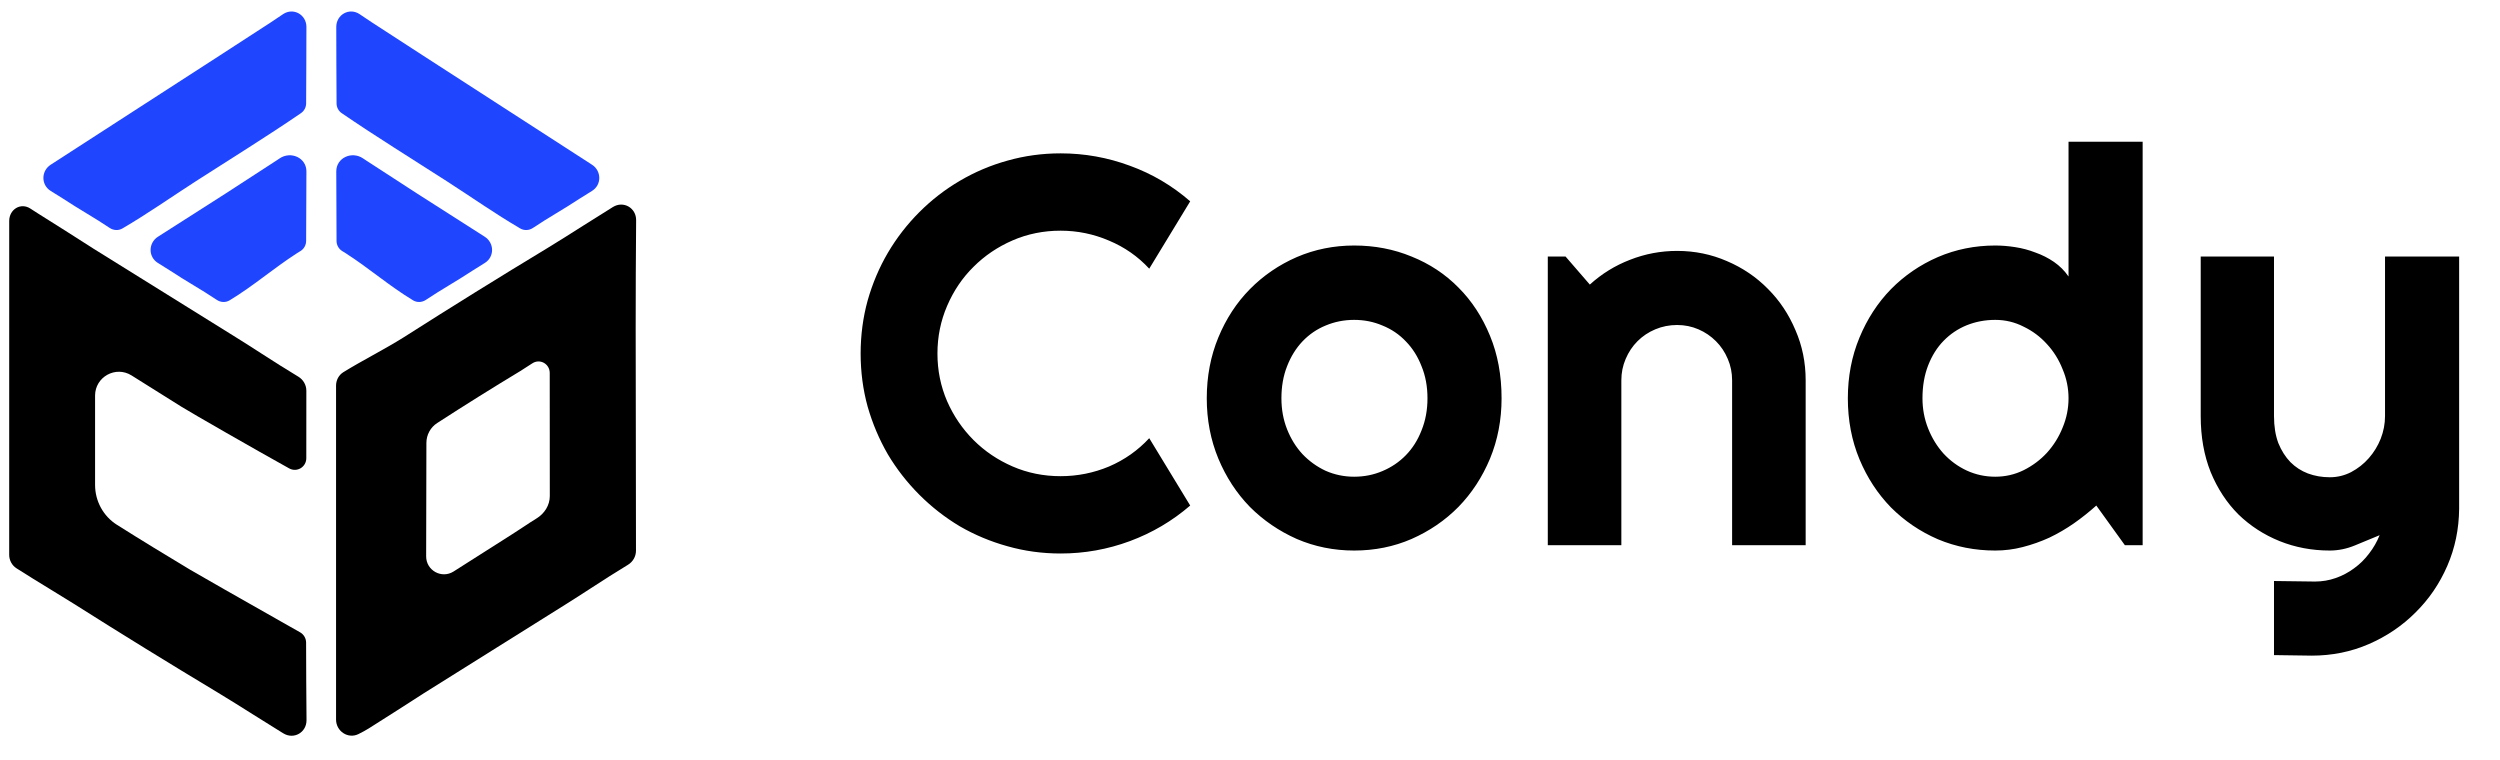
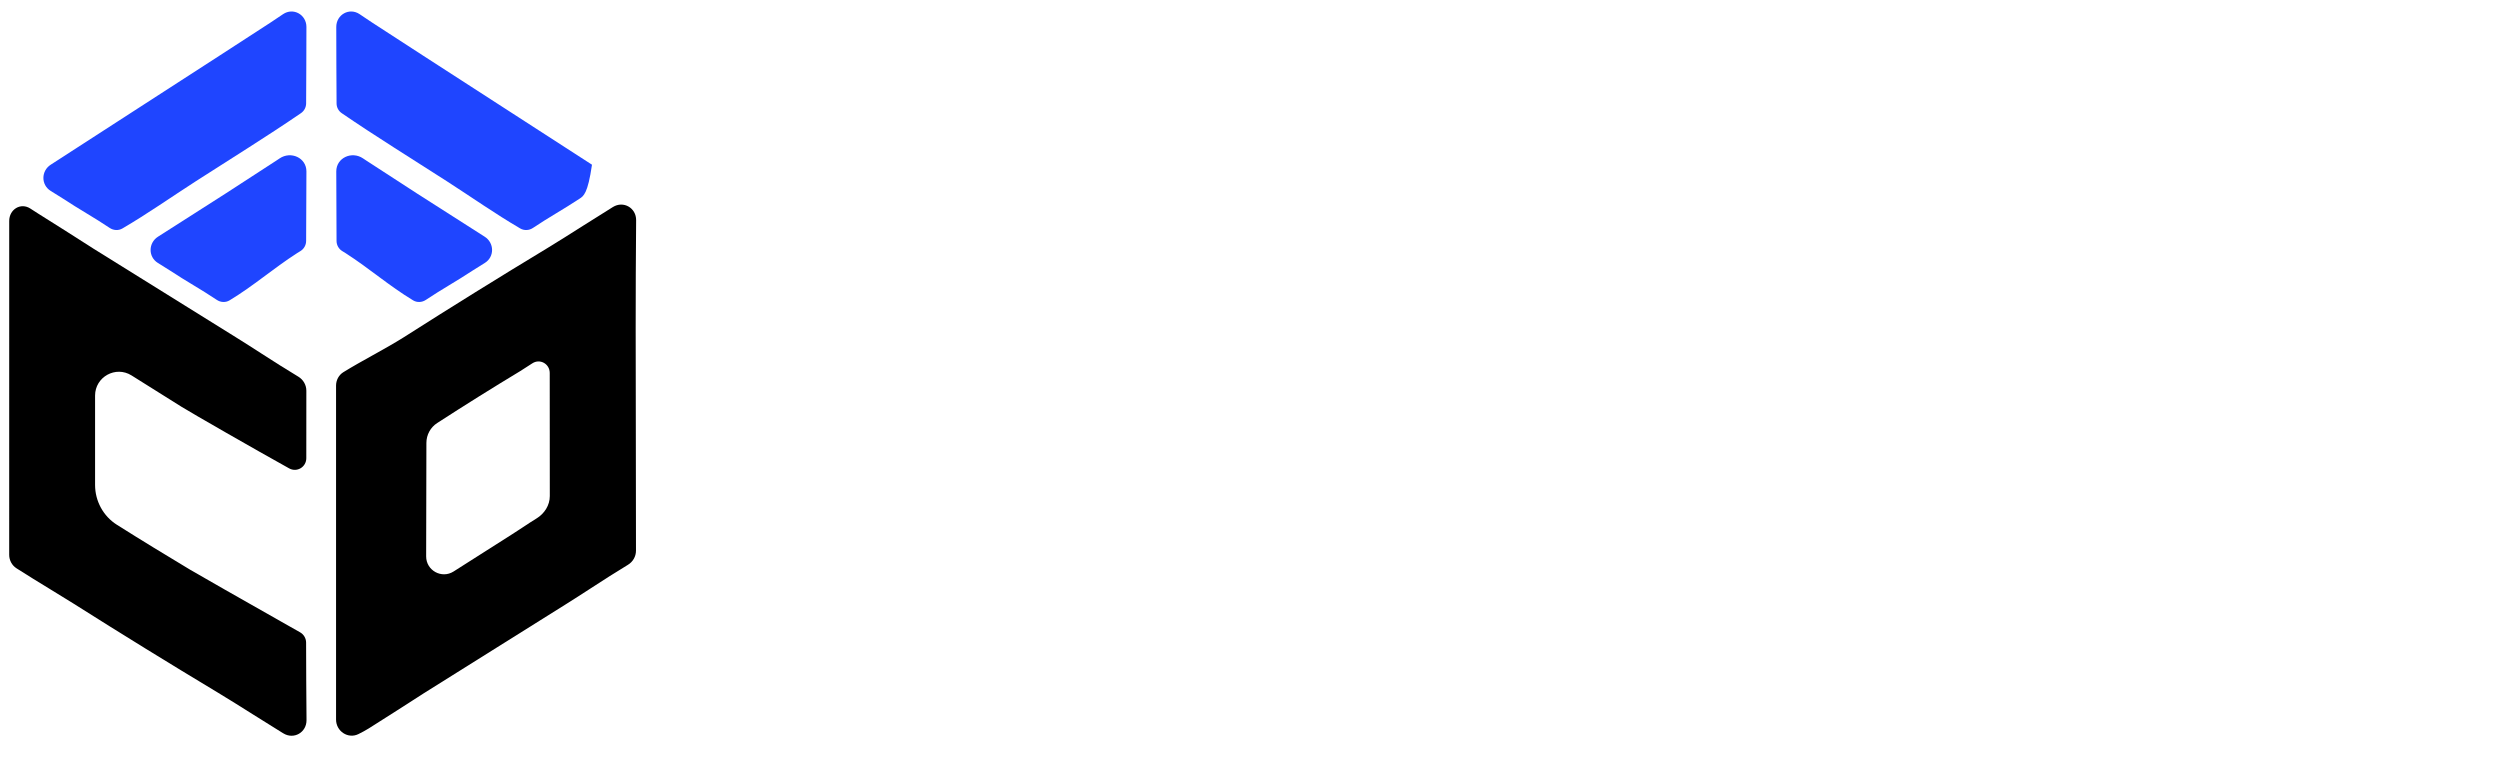
<svg xmlns="http://www.w3.org/2000/svg" viewBox="0 0 102 31" fill="none">
-   <path d="M13.72 1.098C13.721 0.595 14.254 0.297 14.671 0.577C14.838 0.689 15.005 0.802 15.171 0.912L17.269 2.273L24.153 6.72C24.546 6.974 24.553 7.54 24.156 7.788C23.983 7.896 23.81 8.003 23.639 8.111C23.018 8.523 22.364 8.883 21.746 9.299C21.59 9.404 21.387 9.416 21.224 9.32C20.203 8.723 19.217 8.029 18.224 7.39C16.794 6.469 15.345 5.577 13.941 4.616C13.81 4.526 13.732 4.378 13.732 4.219C13.728 3.179 13.718 2.138 13.72 1.098Z" fill="#1F45FF" />
+   <path d="M13.72 1.098C13.721 0.595 14.254 0.297 14.671 0.577C14.838 0.689 15.005 0.802 15.171 0.912L17.269 2.273L24.153 6.72C23.983 7.896 23.81 8.003 23.639 8.111C23.018 8.523 22.364 8.883 21.746 9.299C21.59 9.404 21.387 9.416 21.224 9.32C20.203 8.723 19.217 8.029 18.224 7.39C16.794 6.469 15.345 5.577 13.941 4.616C13.81 4.526 13.732 4.378 13.732 4.219C13.728 3.179 13.718 2.138 13.72 1.098Z" fill="#1F45FF" />
  <path d="M12.502 1.098C12.501 0.595 11.967 0.297 11.55 0.577C11.383 0.689 11.217 0.802 11.05 0.912L8.952 2.273L2.069 6.72C1.675 6.974 1.668 7.54 2.066 7.788C2.238 7.896 2.411 8.003 2.583 8.111C3.203 8.523 3.857 8.883 4.475 9.299C4.632 9.404 4.834 9.416 4.997 9.32C6.018 8.723 7.004 8.029 7.997 7.39C9.427 6.469 10.876 5.577 12.28 4.616C12.411 4.526 12.489 4.378 12.49 4.219C12.493 3.179 12.503 2.138 12.502 1.098Z" fill="#1F45FF" />
  <path d="M12.502 6.993C12.502 6.437 11.867 6.151 11.407 6.464C11.37 6.489 11.332 6.514 11.293 6.54L9.195 7.902L6.445 9.658C6.049 9.911 6.041 10.479 6.44 10.727C6.611 10.834 6.782 10.94 6.952 11.048C7.572 11.46 8.226 11.819 8.845 12.235C9.001 12.34 9.204 12.352 9.365 12.255C10.352 11.659 11.132 10.965 12.124 10.326C12.124 10.326 12.124 10.326 12.259 10.243C12.402 10.155 12.489 9.999 12.49 9.831C12.493 8.885 12.502 7.939 12.502 6.993Z" fill="#1F45FF" />
  <path d="M13.72 6.993C13.72 6.437 14.355 6.151 14.814 6.464C14.851 6.489 14.889 6.514 14.928 6.54L17.026 7.902L19.776 9.658C20.172 9.911 20.18 10.479 19.782 10.727C19.61 10.834 19.439 10.94 19.269 11.048C18.649 11.46 17.995 11.819 17.376 12.235C17.22 12.34 17.017 12.352 16.856 12.255C15.869 11.659 15.089 10.965 14.097 10.326C14.097 10.326 14.097 10.326 13.962 10.243C13.819 10.155 13.732 9.999 13.731 9.831C13.728 8.885 13.72 7.939 13.72 6.993Z" fill="#1F45FF" />
  <path fill-rule="evenodd" clip-rule="evenodd" d="M11.559 29.92C11.988 30.185 12.51 29.885 12.506 29.381C12.496 28.327 12.491 27.273 12.489 26.219C12.489 26.045 12.395 25.884 12.243 25.798C12.033 25.679 11.752 25.52 11.434 25.34C10.082 24.573 8.047 23.42 7.767 23.25C6.771 22.652 5.759 22.036 4.768 21.41C4.212 21.058 3.879 20.443 3.879 19.785V16.14C3.879 15.377 4.72 14.912 5.366 15.317L7.418 16.604C7.809 16.847 10.407 18.339 11.798 19.11C12.116 19.285 12.497 19.056 12.497 18.693C12.499 17.776 12.5 16.859 12.499 15.942C12.499 15.706 12.373 15.488 12.17 15.367C11.662 15.063 11.163 14.742 10.664 14.422C10.316 14.198 9.969 13.974 9.618 13.757L3.81 10.143C3.062 9.663 2.311 9.186 1.557 8.714C1.468 8.658 1.377 8.599 1.286 8.54C1.27 8.53 1.255 8.52 1.24 8.51C0.844 8.252 0.376 8.542 0.376 9.015L0.375 22.636C0.375 22.859 0.487 23.068 0.675 23.188C1.131 23.48 1.594 23.763 2.057 24.046C2.369 24.237 2.681 24.427 2.991 24.621C4.945 25.858 6.914 27.072 8.896 28.263C9.378 28.554 9.855 28.855 10.332 29.155C10.725 29.402 11.118 29.65 11.513 29.892C11.529 29.901 11.544 29.911 11.559 29.92Z" fill="black" />
  <path fill-rule="evenodd" clip-rule="evenodd" d="M25.006 8.447C25.435 8.18 25.959 8.48 25.954 8.985C25.928 11.915 25.935 14.846 25.942 17.777C25.945 19.342 25.949 20.906 25.948 22.47C25.947 22.706 25.822 22.922 25.62 23.044C25.114 23.349 24.616 23.671 24.119 23.993C23.773 24.217 23.427 24.442 23.077 24.66L17.291 28.285C16.545 28.767 15.797 29.245 15.046 29.719C14.921 29.797 14.776 29.876 14.623 29.951C14.198 30.161 13.711 29.832 13.711 29.359V15.732C13.711 15.509 13.822 15.301 14.011 15.184C14.394 14.948 14.802 14.72 15.209 14.494C15.644 14.251 16.078 14.01 16.475 13.76C18.422 12.519 20.383 11.301 22.358 10.107C22.838 9.814 23.314 9.513 23.789 9.211C24.18 8.963 24.572 8.715 24.966 8.472L25.006 8.447ZM21.717 14.825C22.029 14.62 22.428 14.843 22.429 15.217L22.432 20.238C22.433 20.616 22.212 20.957 21.89 21.153C21.701 21.268 21.514 21.392 21.329 21.515C21.18 21.613 21.032 21.712 20.885 21.804L18.506 23.317C18.02 23.625 17.386 23.276 17.387 22.7L17.397 18.069C17.398 17.741 17.563 17.436 17.838 17.259C18.959 16.533 20.091 15.826 21.233 15.136C21.396 15.036 21.557 14.931 21.717 14.825Z" fill="black" />
-   <path d="M48.56 20.626C47.828 21.257 47.007 21.741 46.098 22.078C45.189 22.415 44.247 22.583 43.272 22.583C42.525 22.583 41.803 22.485 41.106 22.287C40.417 22.096 39.769 21.825 39.16 21.473C38.559 21.114 38.009 20.685 37.511 20.187C37.013 19.688 36.584 19.139 36.225 18.538C35.873 17.929 35.598 17.28 35.4 16.591C35.209 15.895 35.114 15.173 35.114 14.425C35.114 13.678 35.209 12.956 35.4 12.26C35.598 11.563 35.873 10.915 36.225 10.314C36.584 9.705 37.013 9.152 37.511 8.653C38.009 8.155 38.559 7.73 39.16 7.378C39.769 7.019 40.417 6.744 41.106 6.553C41.803 6.356 42.525 6.257 43.272 6.257C44.247 6.257 45.189 6.425 46.098 6.762C47.007 7.092 47.828 7.576 48.56 8.214L46.889 10.962C46.428 10.464 45.882 10.083 45.251 9.819C44.621 9.548 43.961 9.412 43.272 9.412C42.576 9.412 41.923 9.544 41.315 9.808C40.707 10.072 40.175 10.431 39.721 10.885C39.267 11.332 38.907 11.864 38.643 12.479C38.38 13.088 38.248 13.737 38.248 14.425C38.248 15.114 38.38 15.763 38.643 16.372C38.907 16.973 39.267 17.5 39.721 17.955C40.175 18.409 40.707 18.768 41.315 19.032C41.923 19.296 42.576 19.428 43.272 19.428C43.961 19.428 44.621 19.296 45.251 19.032C45.882 18.761 46.428 18.376 46.889 17.878L48.56 20.626ZM61.264 16.251C61.264 17.13 61.107 17.951 60.792 18.713C60.476 19.468 60.048 20.124 59.505 20.681C58.963 21.231 58.325 21.667 57.592 21.99C56.867 22.305 56.086 22.462 55.25 22.462C54.422 22.462 53.642 22.305 52.909 21.99C52.183 21.667 51.545 21.231 50.995 20.681C50.453 20.124 50.024 19.468 49.709 18.713C49.394 17.951 49.236 17.13 49.236 16.251C49.236 15.356 49.394 14.528 49.709 13.766C50.024 13.004 50.453 12.348 50.995 11.798C51.545 11.241 52.183 10.805 52.909 10.489C53.642 10.174 54.422 10.017 55.25 10.017C56.086 10.017 56.867 10.167 57.592 10.467C58.325 10.761 58.963 11.182 59.505 11.732C60.048 12.274 60.476 12.93 60.792 13.7C61.107 14.462 61.264 15.312 61.264 16.251ZM58.241 16.251C58.241 15.767 58.16 15.331 57.999 14.942C57.845 14.546 57.633 14.209 57.361 13.931C57.09 13.645 56.771 13.429 56.405 13.282C56.046 13.128 55.661 13.051 55.25 13.051C54.84 13.051 54.451 13.128 54.085 13.282C53.726 13.429 53.411 13.645 53.139 13.931C52.876 14.209 52.667 14.546 52.513 14.942C52.359 15.331 52.282 15.767 52.282 16.251C52.282 16.705 52.359 17.127 52.513 17.515C52.667 17.904 52.876 18.241 53.139 18.526C53.411 18.812 53.726 19.04 54.085 19.208C54.451 19.369 54.84 19.45 55.25 19.45C55.661 19.45 56.046 19.373 56.405 19.219C56.771 19.065 57.09 18.849 57.361 18.57C57.633 18.292 57.845 17.955 57.999 17.559C58.16 17.163 58.241 16.727 58.241 16.251ZM66.151 22.243H63.15V10.467H63.875L64.865 11.611C65.349 11.171 65.895 10.834 66.503 10.6C67.119 10.358 67.76 10.237 68.427 10.237C69.145 10.237 69.823 10.376 70.461 10.654C71.099 10.926 71.656 11.303 72.132 11.787C72.609 12.263 72.982 12.824 73.254 13.469C73.532 14.107 73.671 14.788 73.671 15.514V22.243H70.67V15.514C70.67 15.206 70.611 14.917 70.494 14.645C70.377 14.367 70.216 14.125 70.01 13.92C69.805 13.715 69.567 13.553 69.296 13.436C69.024 13.319 68.735 13.26 68.427 13.26C68.112 13.26 67.815 13.319 67.537 13.436C67.258 13.553 67.016 13.715 66.811 13.92C66.606 14.125 66.444 14.367 66.327 14.645C66.21 14.917 66.151 15.206 66.151 15.514V22.243ZM87.42 22.243H86.694L85.529 20.626C85.243 20.883 84.939 21.125 84.616 21.352C84.301 21.572 83.968 21.766 83.616 21.935C83.264 22.096 82.901 22.224 82.527 22.32C82.161 22.415 81.787 22.462 81.406 22.462C80.578 22.462 79.797 22.309 79.064 22.001C78.338 21.686 77.701 21.253 77.151 20.703C76.609 20.146 76.18 19.49 75.865 18.735C75.549 17.973 75.392 17.145 75.392 16.251C75.392 15.364 75.549 14.539 75.865 13.777C76.18 13.015 76.609 12.355 77.151 11.798C77.701 11.241 78.338 10.805 79.064 10.489C79.797 10.174 80.578 10.017 81.406 10.017C81.67 10.017 81.941 10.039 82.219 10.083C82.505 10.127 82.78 10.2 83.044 10.303C83.315 10.398 83.568 10.526 83.803 10.687C84.037 10.849 84.235 11.047 84.396 11.281V5.784H87.42V22.243ZM84.396 16.251C84.396 15.84 84.316 15.444 84.154 15.063C84.001 14.675 83.788 14.334 83.517 14.041C83.246 13.74 82.927 13.502 82.56 13.326C82.201 13.143 81.816 13.051 81.406 13.051C80.995 13.051 80.607 13.124 80.24 13.271C79.881 13.418 79.566 13.63 79.295 13.909C79.031 14.18 78.822 14.514 78.668 14.909C78.514 15.305 78.437 15.752 78.437 16.251C78.437 16.683 78.514 17.093 78.668 17.482C78.822 17.87 79.031 18.211 79.295 18.505C79.566 18.798 79.881 19.029 80.24 19.197C80.607 19.366 80.995 19.45 81.406 19.45C81.816 19.45 82.201 19.362 82.56 19.186C82.927 19.003 83.246 18.765 83.517 18.471C83.788 18.171 84.001 17.83 84.154 17.449C84.316 17.061 84.396 16.661 84.396 16.251ZM92.779 26.728V23.705L94.451 23.727C94.744 23.727 95.026 23.679 95.297 23.584C95.568 23.489 95.817 23.357 96.045 23.188C96.279 23.02 96.484 22.818 96.66 22.583C96.836 22.356 96.979 22.107 97.089 21.836C96.759 21.975 96.422 22.114 96.078 22.254C95.74 22.393 95.4 22.462 95.055 22.462C94.33 22.462 93.648 22.334 93.01 22.078C92.373 21.821 91.812 21.458 91.328 20.989C90.852 20.513 90.474 19.937 90.196 19.263C89.924 18.581 89.789 17.819 89.789 16.976V10.467H92.779V16.976C92.779 17.394 92.838 17.761 92.955 18.076C93.08 18.384 93.245 18.644 93.45 18.856C93.655 19.061 93.894 19.215 94.165 19.318C94.443 19.421 94.74 19.472 95.055 19.472C95.363 19.472 95.653 19.402 95.924 19.263C96.202 19.116 96.444 18.926 96.649 18.691C96.855 18.457 97.016 18.193 97.133 17.9C97.25 17.599 97.309 17.291 97.309 16.976V10.467H100.333V20.758C100.325 21.587 100.164 22.364 99.849 23.089C99.534 23.815 99.101 24.449 98.551 24.991C98.009 25.534 97.375 25.962 96.649 26.278C95.924 26.593 95.147 26.75 94.319 26.75L92.779 26.728Z" fill="black" />
</svg>